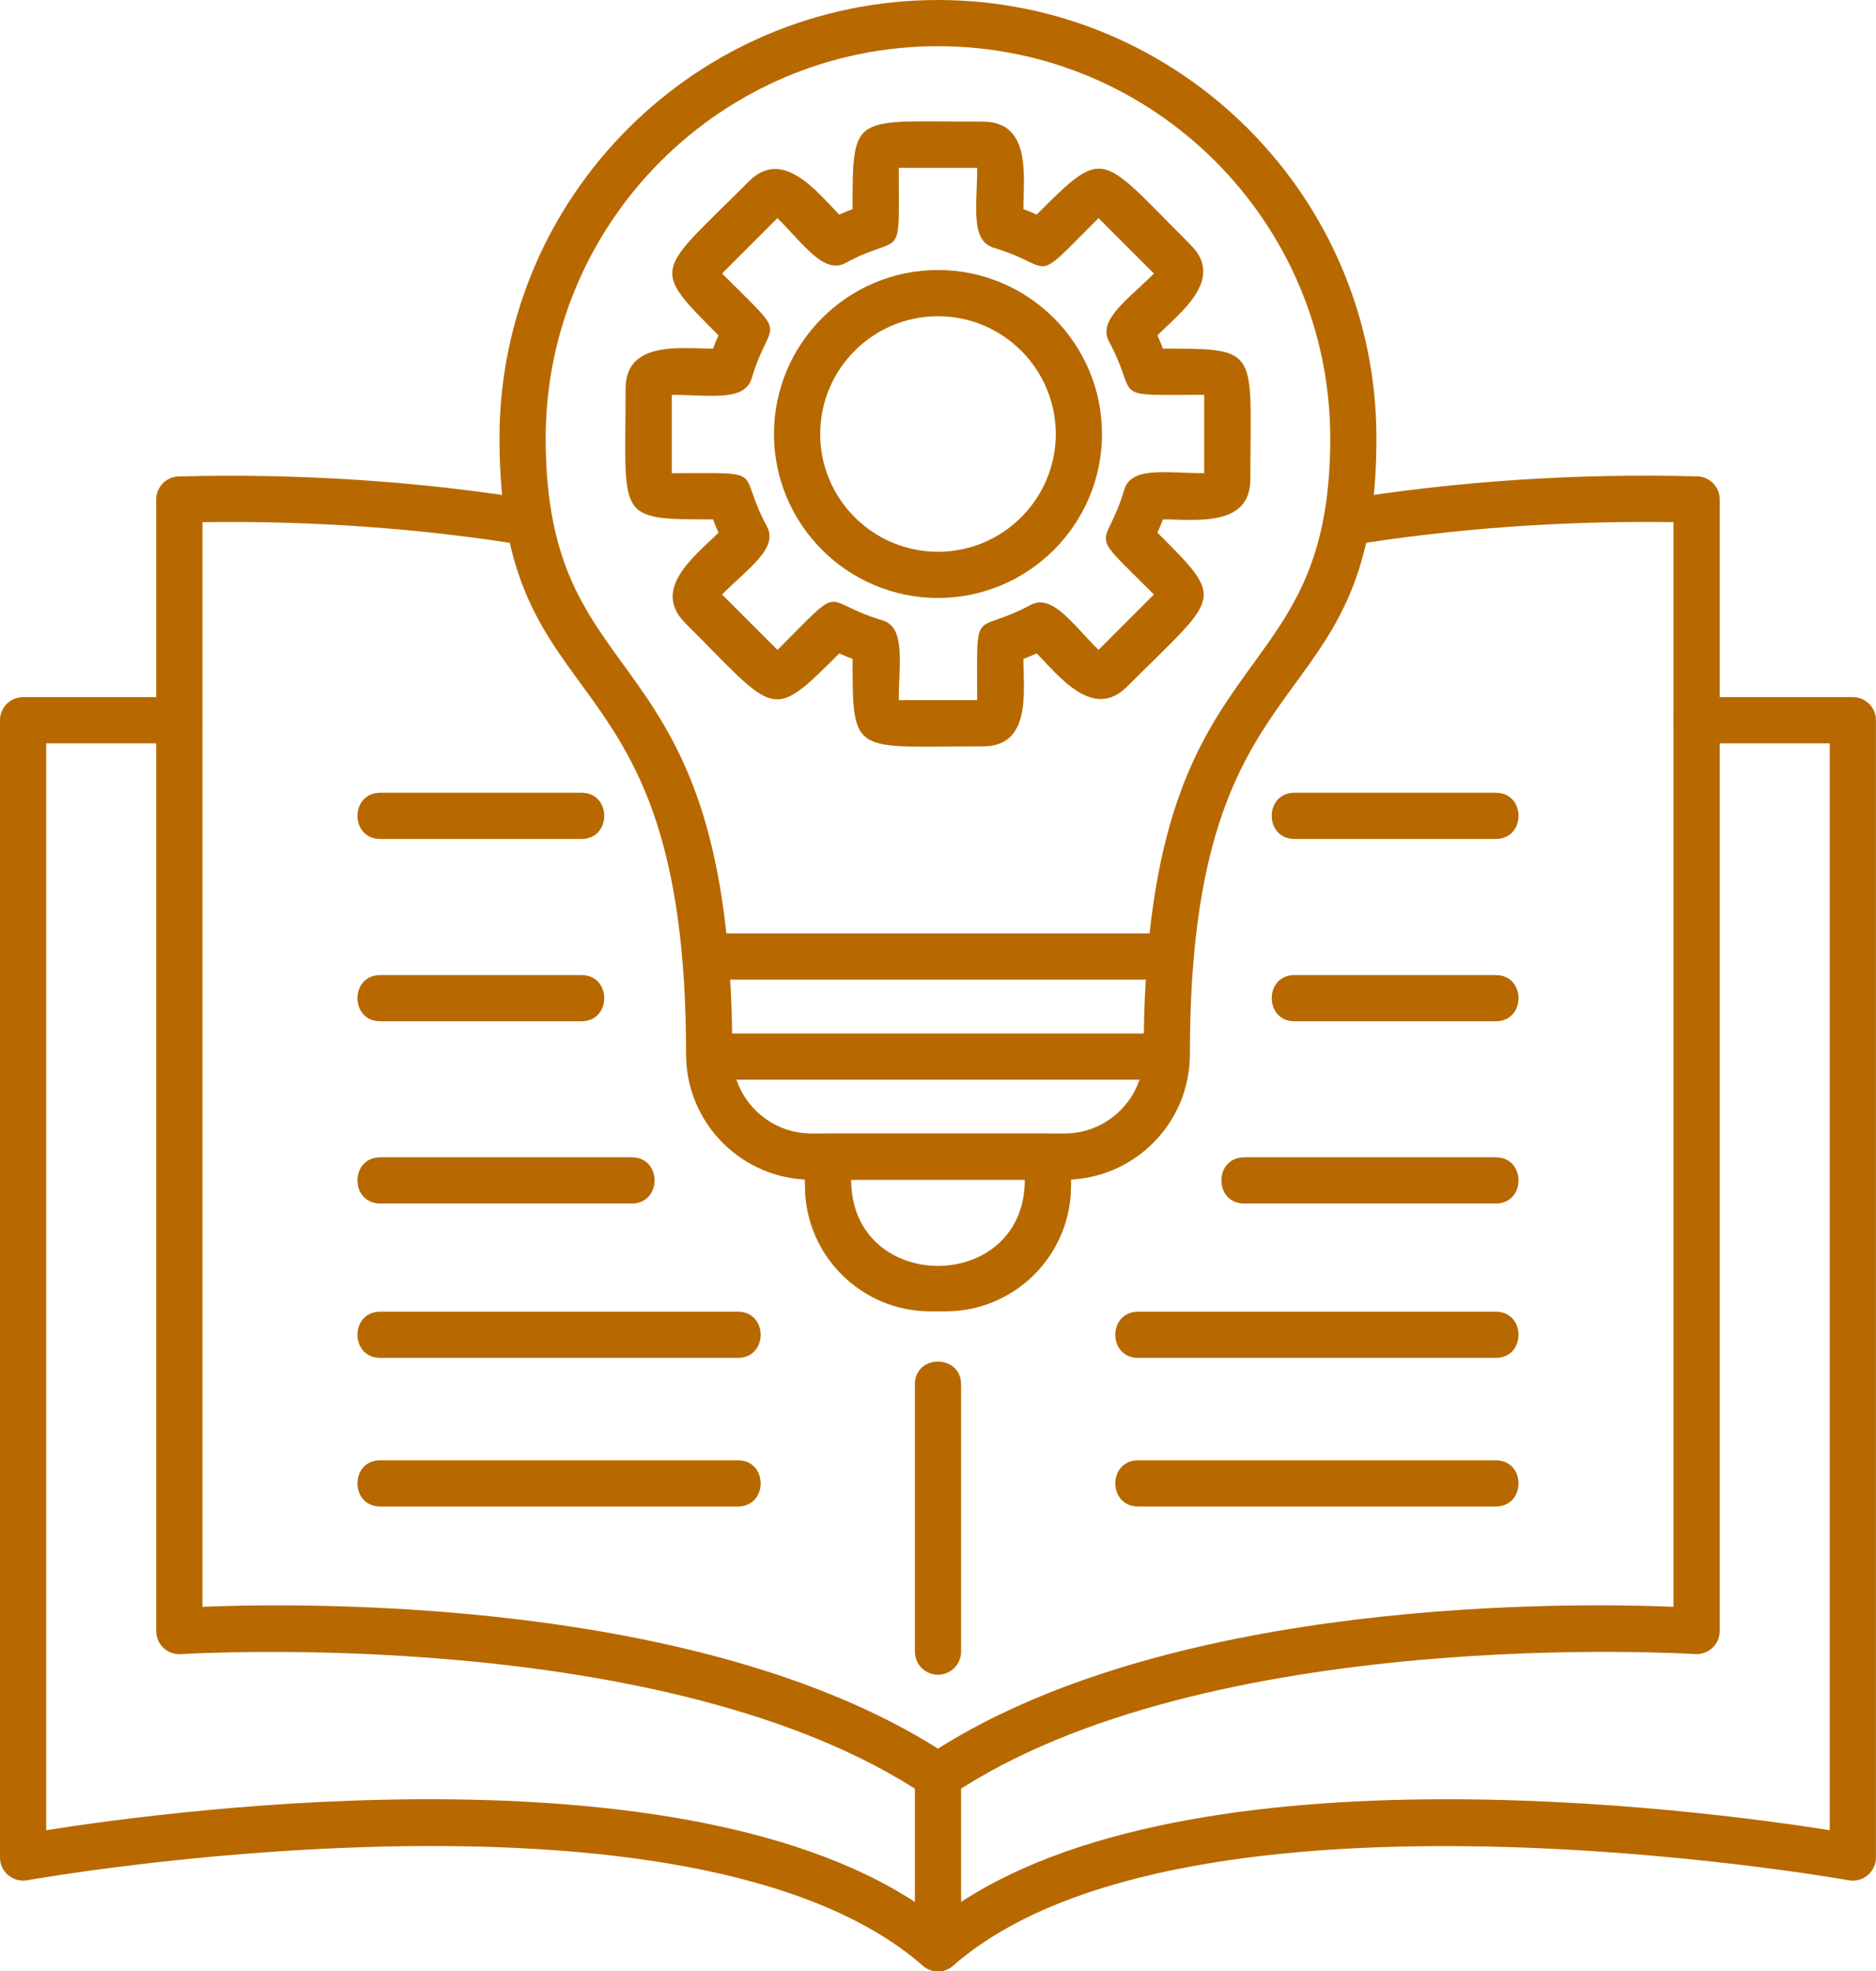
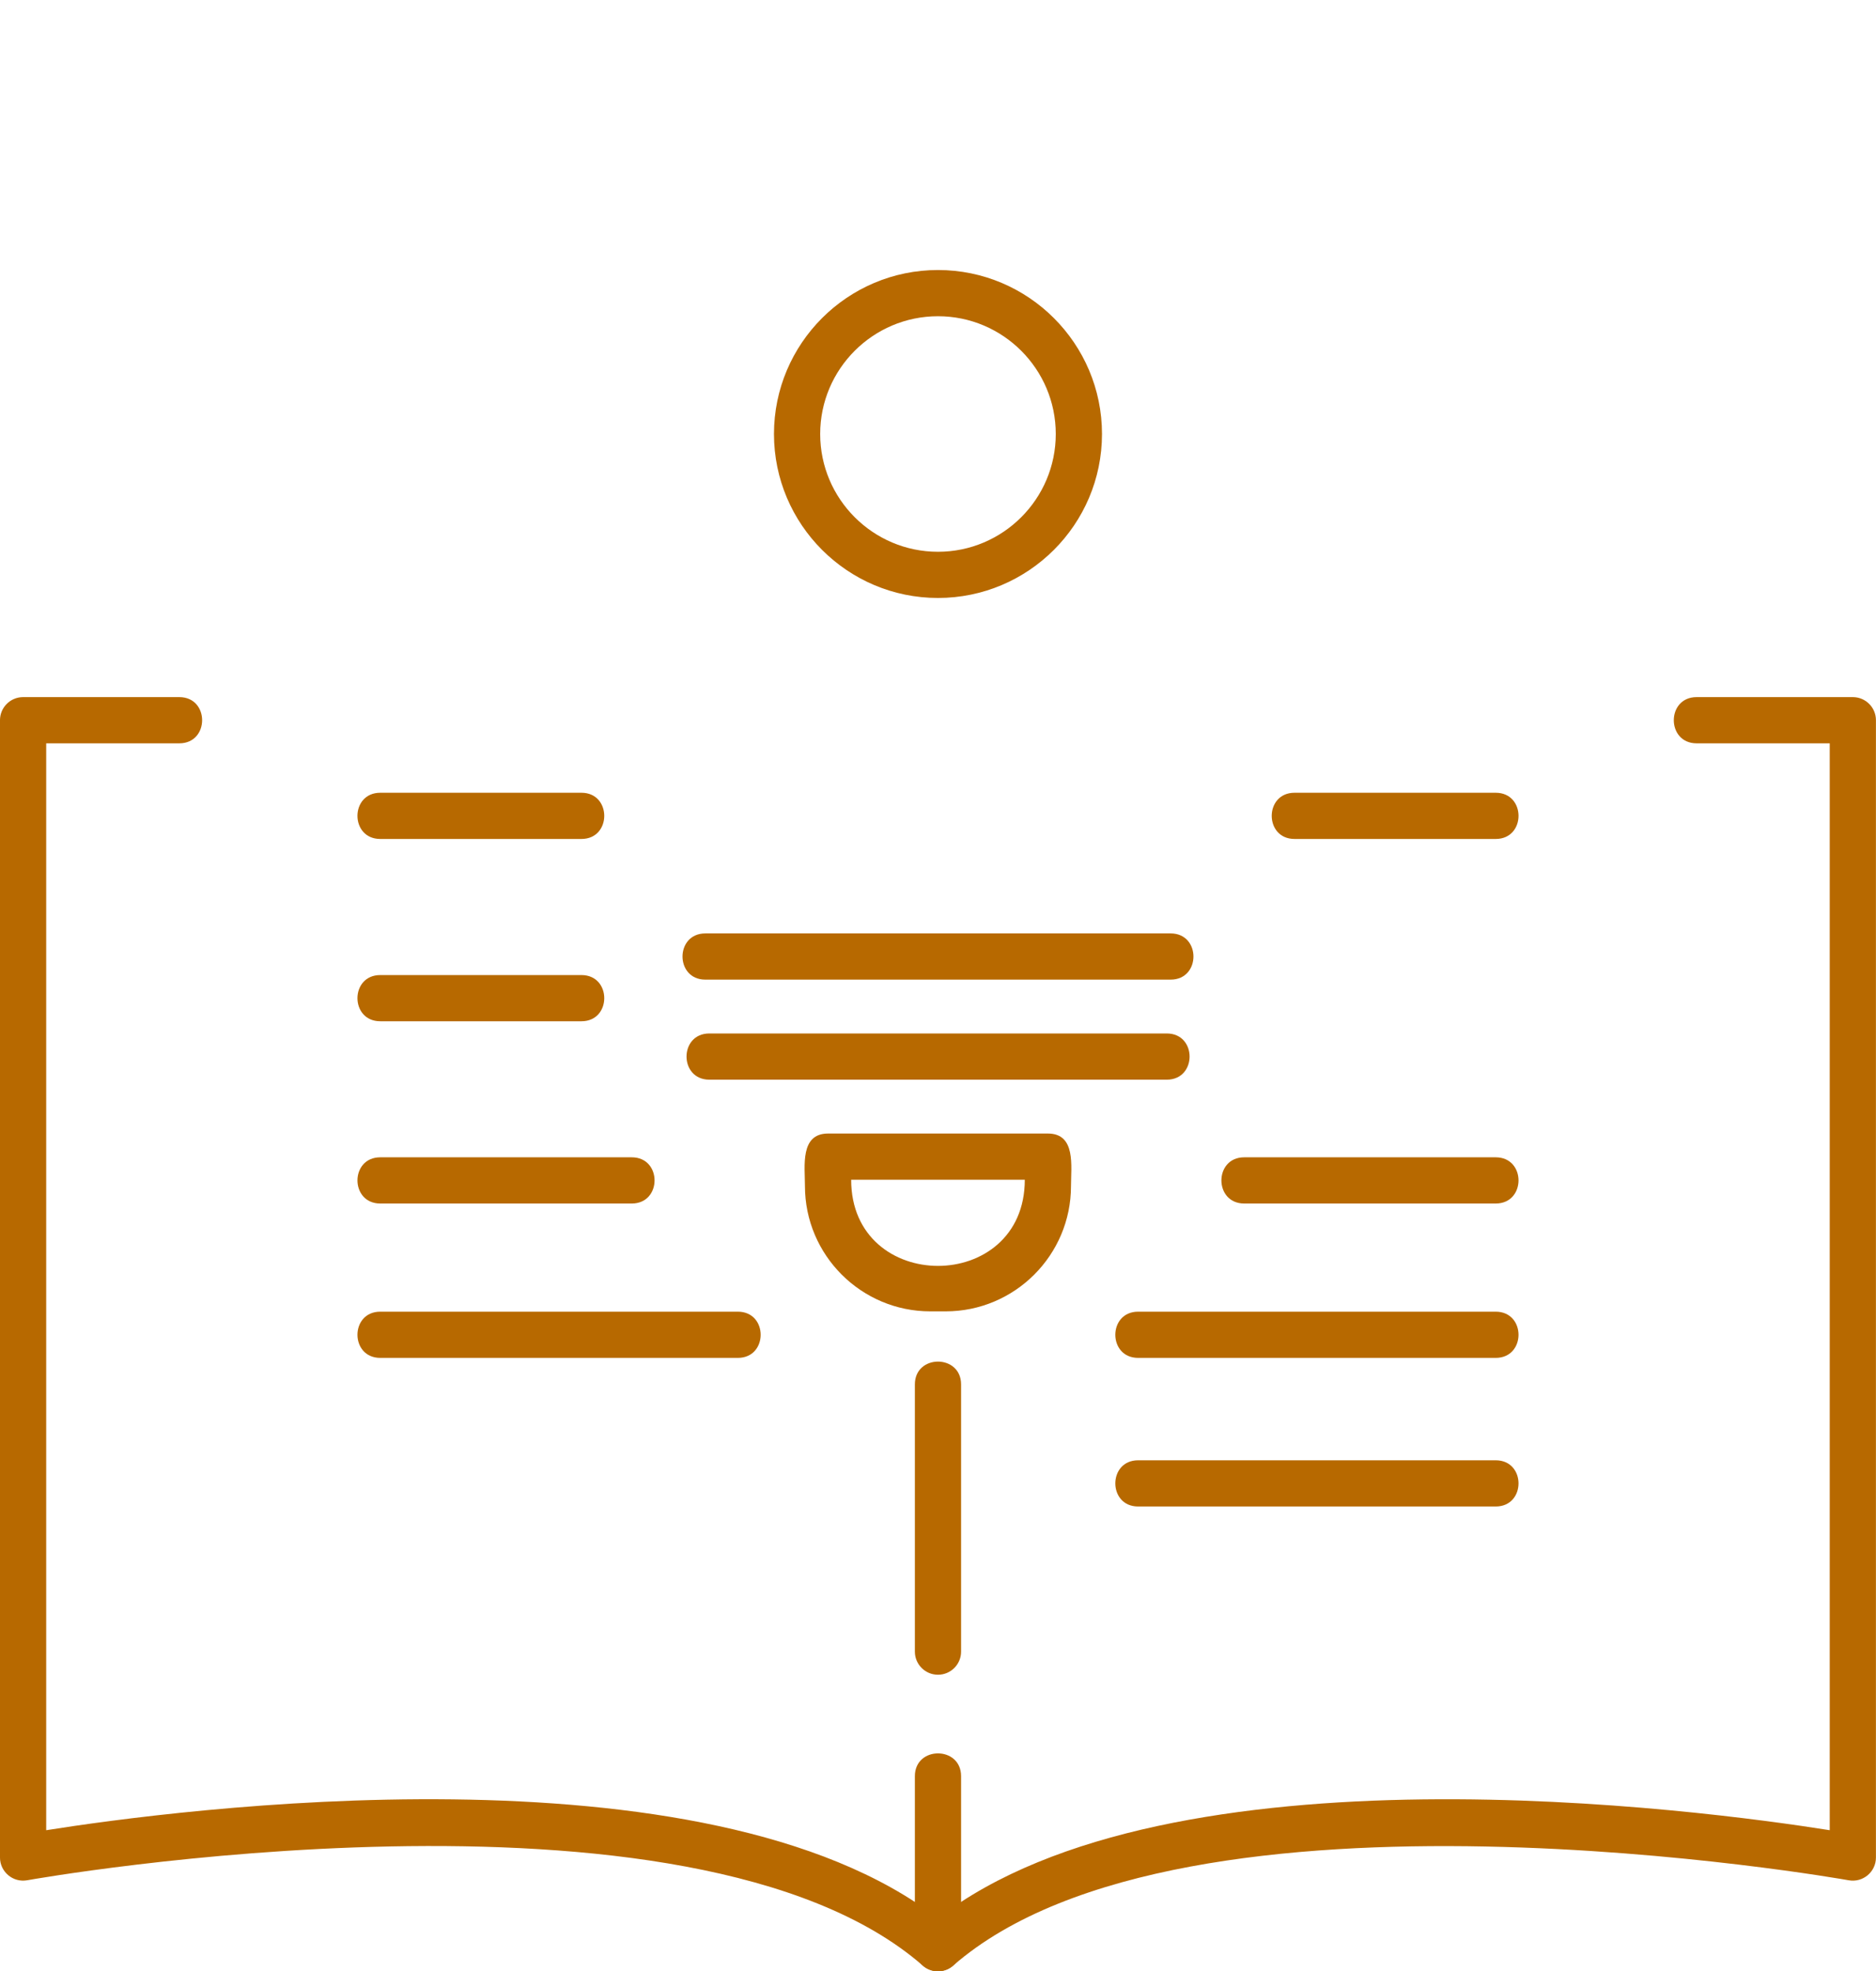
<svg xmlns="http://www.w3.org/2000/svg" clip-rule="evenodd" fill="#b76900" fill-rule="evenodd" height="1706.7" image-rendering="optimizeQuality" preserveAspectRatio="xMidYMid meet" shape-rendering="geometricPrecision" text-rendering="geometricPrecision" version="1" viewBox="41.4 -0.0 1623.9 1706.7" width="1623.9" zoomAndPan="magnify">
  <g id="change1_1">
    <path d="M1336.12 1041.94l-217.71 0c-26.33,0 -26.32,-40 0,-40l217.71 0c26.32,0 26.32,40 0,40z" />
-     <path d="M1336.12 884.16l-174.15 0c-26.33,0 -26.33,-40 0,-40l174.15 0c26.33,0 26.32,40 0,40z" />
    <path d="M1336.12 726.33l-174.15 0c-26.33,0 -26.32,-40 0,-40l174.15 0c26.33,0 26.33,40 0,40z" />
-     <path d="M962.87 1021.35l-219.07 0c-59.83,0 -108.51,-48.68 -108.51,-108.51 0,-360.58 -161.53,-279.27 -161.53,-533.28 0,-209.29 170.28,-379.56 379.57,-379.56 209.29,0 379.56,170.28 379.56,379.56 0,253.96 -161.55,172.76 -161.52,533.28 0.01,59.83 -48.67,108.51 -108.5,108.51zm-109.54 -981.35c-187.23,0 -339.57,152.33 -339.57,339.56 0,233.37 161.53,161.47 161.53,533.25 0,37.78 30.73,68.5 68.51,68.5l219.07 0c37.78,0 68.51,-30.72 68.51,-68.5 0,-371.74 161.53,-299.88 161.52,-533.25 -0.02,-187.24 -152.34,-339.57 -339.57,-339.57z" />
    <path d="M1054.73 848.11l-402.79 0c-26.33,0 -26.33,-40 0,-40l402.79 0c26.33,0 26.33,40 0,40z" />
    <path d="M859.98 1135.31l-13.29 0c-59.83,0 -108.51,-48.68 -108.51,-108.51 0,-17.22 -4.41,-45.44 20,-45.44l190.29 0c24.42,0 20,28.24 20,45.44 0.02,59.83 -48.67,108.51 -108.49,108.51zm-81.8 -113.96c0,99.46 150.3,99.49 150.3,0l-150.3 0z" />
    <path d="M1051.39 934.73l-395.97 0c-26.33,0 -26.33,-40 0,-40l395.97 0c26.33,0 26.33,40 0,40z" />
-     <path d="M892.41 646.14c-112.89,0 -113,9.32 -113,-75.65 -3.87,-1.47 -7.72,-3.07 -11.51,-4.78 -60.01,60.01 -54.23,52.79 -133.42,-26.4 -29.72,-29.72 9.18,-58.46 28.86,-78.14 -1.71,-3.79 -3.31,-7.63 -4.78,-11.51 -84.96,0 -75.64,-0.11 -75.64,-113 0,-42.02 47.83,-34.83 75.64,-34.83 1.47,-3.89 3.07,-7.74 4.78,-11.52 -60.07,-60.07 -53.46,-53.46 26.42,-133.39 29.65,-29.67 59.63,10.37 78.14,28.88 3.79,-1.71 7.63,-3.31 11.51,-4.78 0,-84.96 0.1,-75.65 113.02,-75.66 42.02,0 34.84,47.83 34.84,75.65 3.86,1.47 7.7,3.07 11.5,4.78 60.03,-60.06 54.22,-52.75 133.41,26.39 29.71,29.69 -9.19,58.43 -28.88,78.13 1.7,3.79 3.29,7.63 4.78,11.51 85,0 75.67,0.12 75.67,113 0,42.02 -47.85,34.83 -75.66,34.83 -1.47,3.87 -3.07,7.72 -4.78,11.51 59.97,59.97 53.63,53.42 -26.41,133.41 -29.69,29.67 -59.66,-10.38 -78.13,-28.86 -3.79,1.7 -7.64,3.31 -11.51,4.78 0,27.83 7.17,75.66 -34.85,75.66zm-73 -40l67.85 0c0,-85.28 -4.31,-55.11 46,-82.3 18.8,-10.16 35.79,15.57 59.02,38.81l47.97 -47.98c-60.1,-60.11 -42.17,-35.53 -25.65,-90.74 6.11,-20.45 36.37,-14.27 69.15,-14.28l0 -67.83c-85.32,0 -55.1,4.29 -82.3,-45.98 -10.17,-18.8 15.63,-35.85 38.8,-59.03l-47.97 -47.97c-60.13,60.13 -35.51,42.15 -90.73,25.65 -20.46,-6.11 -14.28,-36.35 -14.28,-69.15l-67.85 -0c0,85.38 4.27,55.09 -46.01,82.3 -18.78,10.17 -35.77,-15.57 -59.02,-38.81l-47.97 47.97c60.13,60.13 42.15,35.52 25.65,90.74 -6.12,20.46 -36.33,14.28 -69.14,14.28l0 67.85c85.32,0 55.1,-4.29 82.3,46 10.17,18.8 -15.63,35.84 -38.81,59.02l47.98 47.97c60.18,-60.18 35.54,-42.14 90.73,-25.65 20.46,6.11 14.28,36.35 14.28,69.14z" />
    <path d="M853.33 517.69c-78.28,0 -141.96,-63.68 -141.96,-141.96 0,-78.28 63.68,-141.96 141.96,-141.96 78.28,0 141.97,63.68 141.97,141.96 0,78.29 -63.7,141.96 -141.97,141.96zm0 -243.91c-56.22,0 -101.96,45.74 -101.96,101.96 0,56.22 45.74,101.96 101.96,101.96 56.22,0 101.96,-45.74 101.96,-101.96 0,-56.22 -45.74,-101.96 -101.96,-101.96z" />
    <path d="M588.26 1041.94l-217.7 0c-26.32,0 -26.32,-40 0,-40l217.7 0c26.32,0 26.33,40 0,40z" />
    <path d="M544.71 884.16l-174.15 0c-26.32,0 -26.33,-40 0,-40l174.15 0c26.33,0 26.34,40 0,40z" />
    <path d="M544.71 726.33l-174.15 0c-26.33,0 -26.33,-40 0,-40l174.15 0c26.32,0 26.34,40 0,40z" />
    <path d="M853.33 1706.66c-4.69,0 -9.37,-1.65 -13.15,-4.93 -201.23,-175.57 -769.49,-74.94 -775.22,-73.89 -12.25,2.22 -23.57,-7.25 -23.57,-19.69l0 -984.62c0,-11.04 8.96,-20 20,-20l135.23 0c26.33,0 26.33,40 0,40l-115.23 0 0 940.98c110.82,-17.63 570.73,-79 771.93,76.28 201.22,-155.26 661.16,-93.87 771.93,-76.29l0 -940.97 -115.23 0c-26.33,0 -26.32,-40 0,-40l135.23 0c11.04,0 20,8.96 20,20l0 984.63c0,12.49 -11.38,21.92 -23.59,19.69 -5.72,-1.04 -574.09,-101.55 -775.22,73.89 -3.73,3.27 -8.43,4.92 -13.12,4.92z" />
-     <path d="M853.33 1557.74c-3.89,0 -7.78,-1.14 -11.15,-3.4 -221.43,-148.78 -640.04,-122.5 -644.2,-122.25 -11.55,0.63 -21.35,-8.31 -21.35,-19.96l0 -979.68c0,-10.85 8.64,-19.71 19.47,-19.98 104.37,-2.72 207.68,4.06 306.89,20.19 25.97,4.23 19.59,43.69 -6.43,39.49 -90.58,-14.75 -184.7,-21.43 -279.94,-20.09l0 939.04c89.17,-3.61 429.65,-8.02 636.7,122.78 207.05,-130.78 547.46,-126.47 636.7,-122.78l0 -939.08c-95.18,-1.29 -189.33,5.35 -279.93,20.08 -25.95,4.2 -32.43,-35.25 -6.43,-39.49 99.23,-16.14 202.37,-22.94 306.9,-20.2 10.83,0.3 19.47,9.16 19.47,19.98l0 979.69c0,11.62 -9.82,20.59 -21.35,19.96 -4.18,-0.26 -422.93,-26.42 -644.21,122.25 -3.34,2.28 -7.24,3.43 -11.13,3.43z" />
    <path d="M853.33 1449.91c-11.04,0 -20,-8.97 -20,-20l0 -231.36c0,-26.33 40,-26.32 40,0l0 231.36c0,11.04 -8.96,20 -20,20z" />
    <path d="M853.33 1706.66c-11.04,0 -20,-8.97 -20,-20l0 -148.93c0,-26.33 40,-26.32 40,0l0 148.93c0,11.04 -8.96,20 -20,20z" />
    <path d="M1336.12 1175.59l-309.54 0c-26.33,0 -26.32,-40 0,-40l309.54 0c26.32,0 26.32,40 0,40z" />
    <path d="M1336.12 1304.25l-309.54 0c-26.33,0 -26.32,-40 0,-40l309.54 0c26.32,0 26.32,40 0,40z" />
    <path d="M680.1 1175.59l-309.54 0c-26.32,0 -26.32,-40 0,-40l309.54 0c26.33,0 26.33,40 0,40z" />
-     <path d="M680.1 1304.25l-309.54 0c-26.32,0 -26.32,-40 0,-40l309.54 0c26.33,0 26.33,40 0,40z" />
  </g>
</svg>